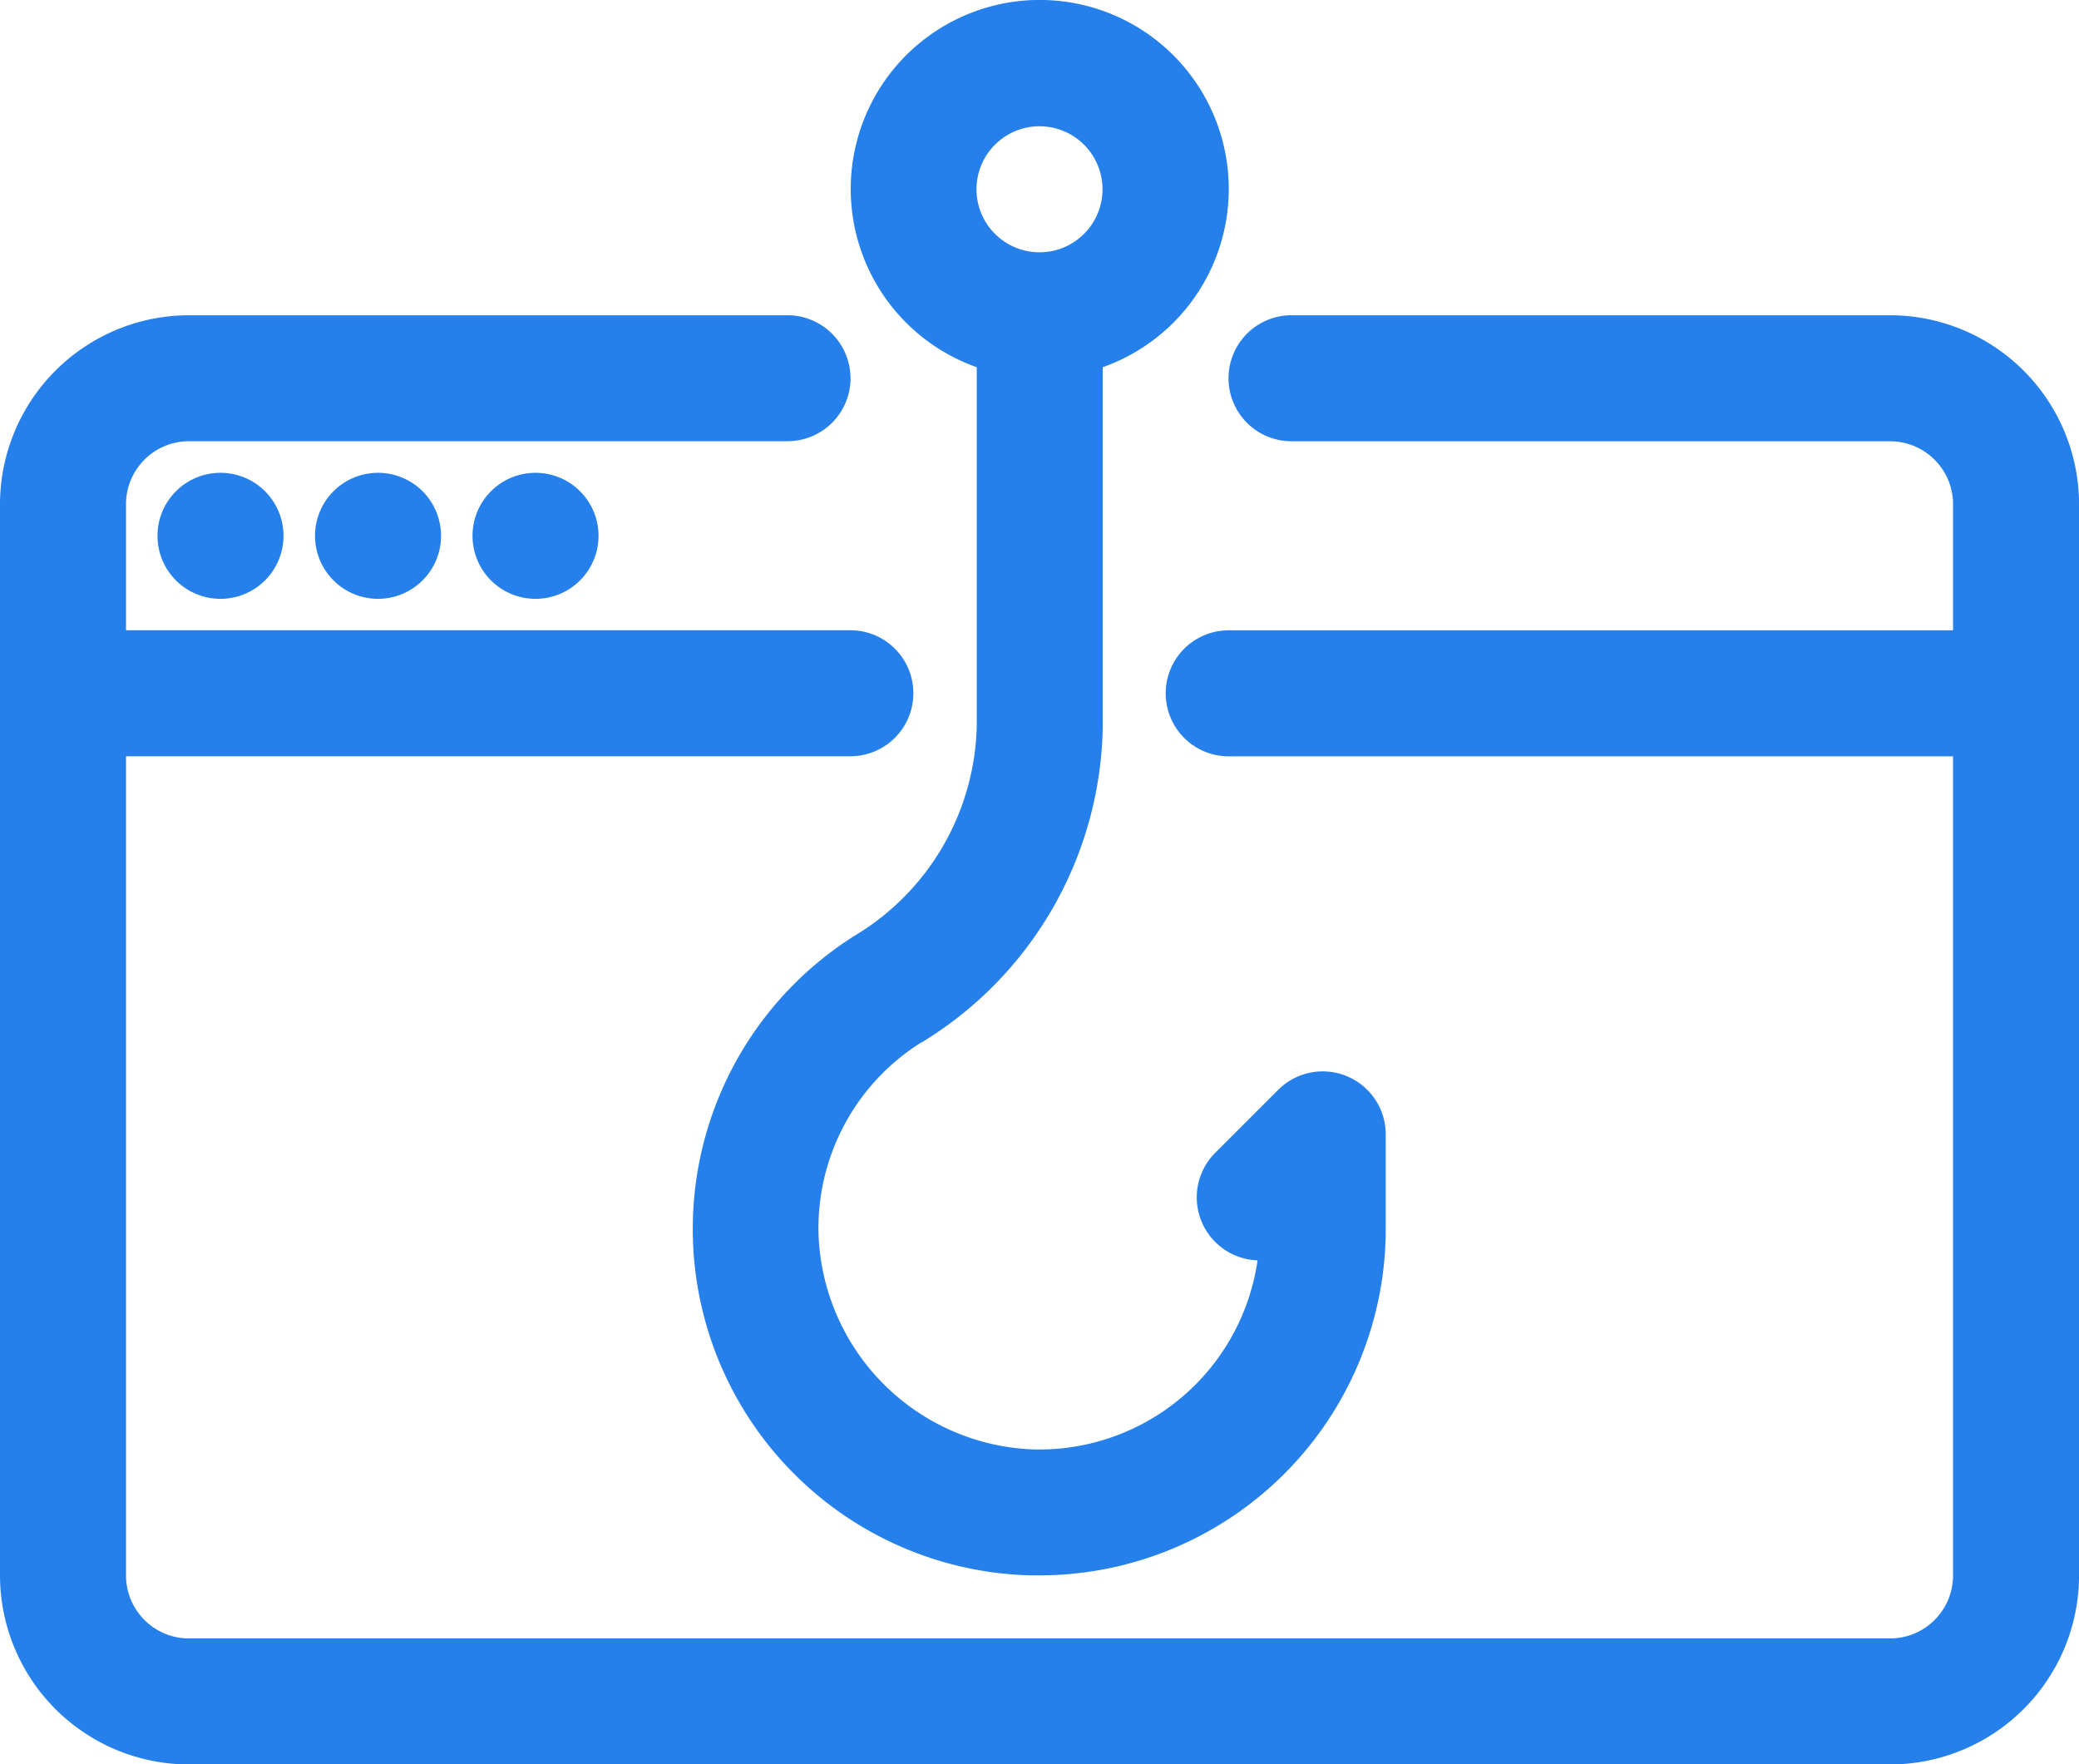
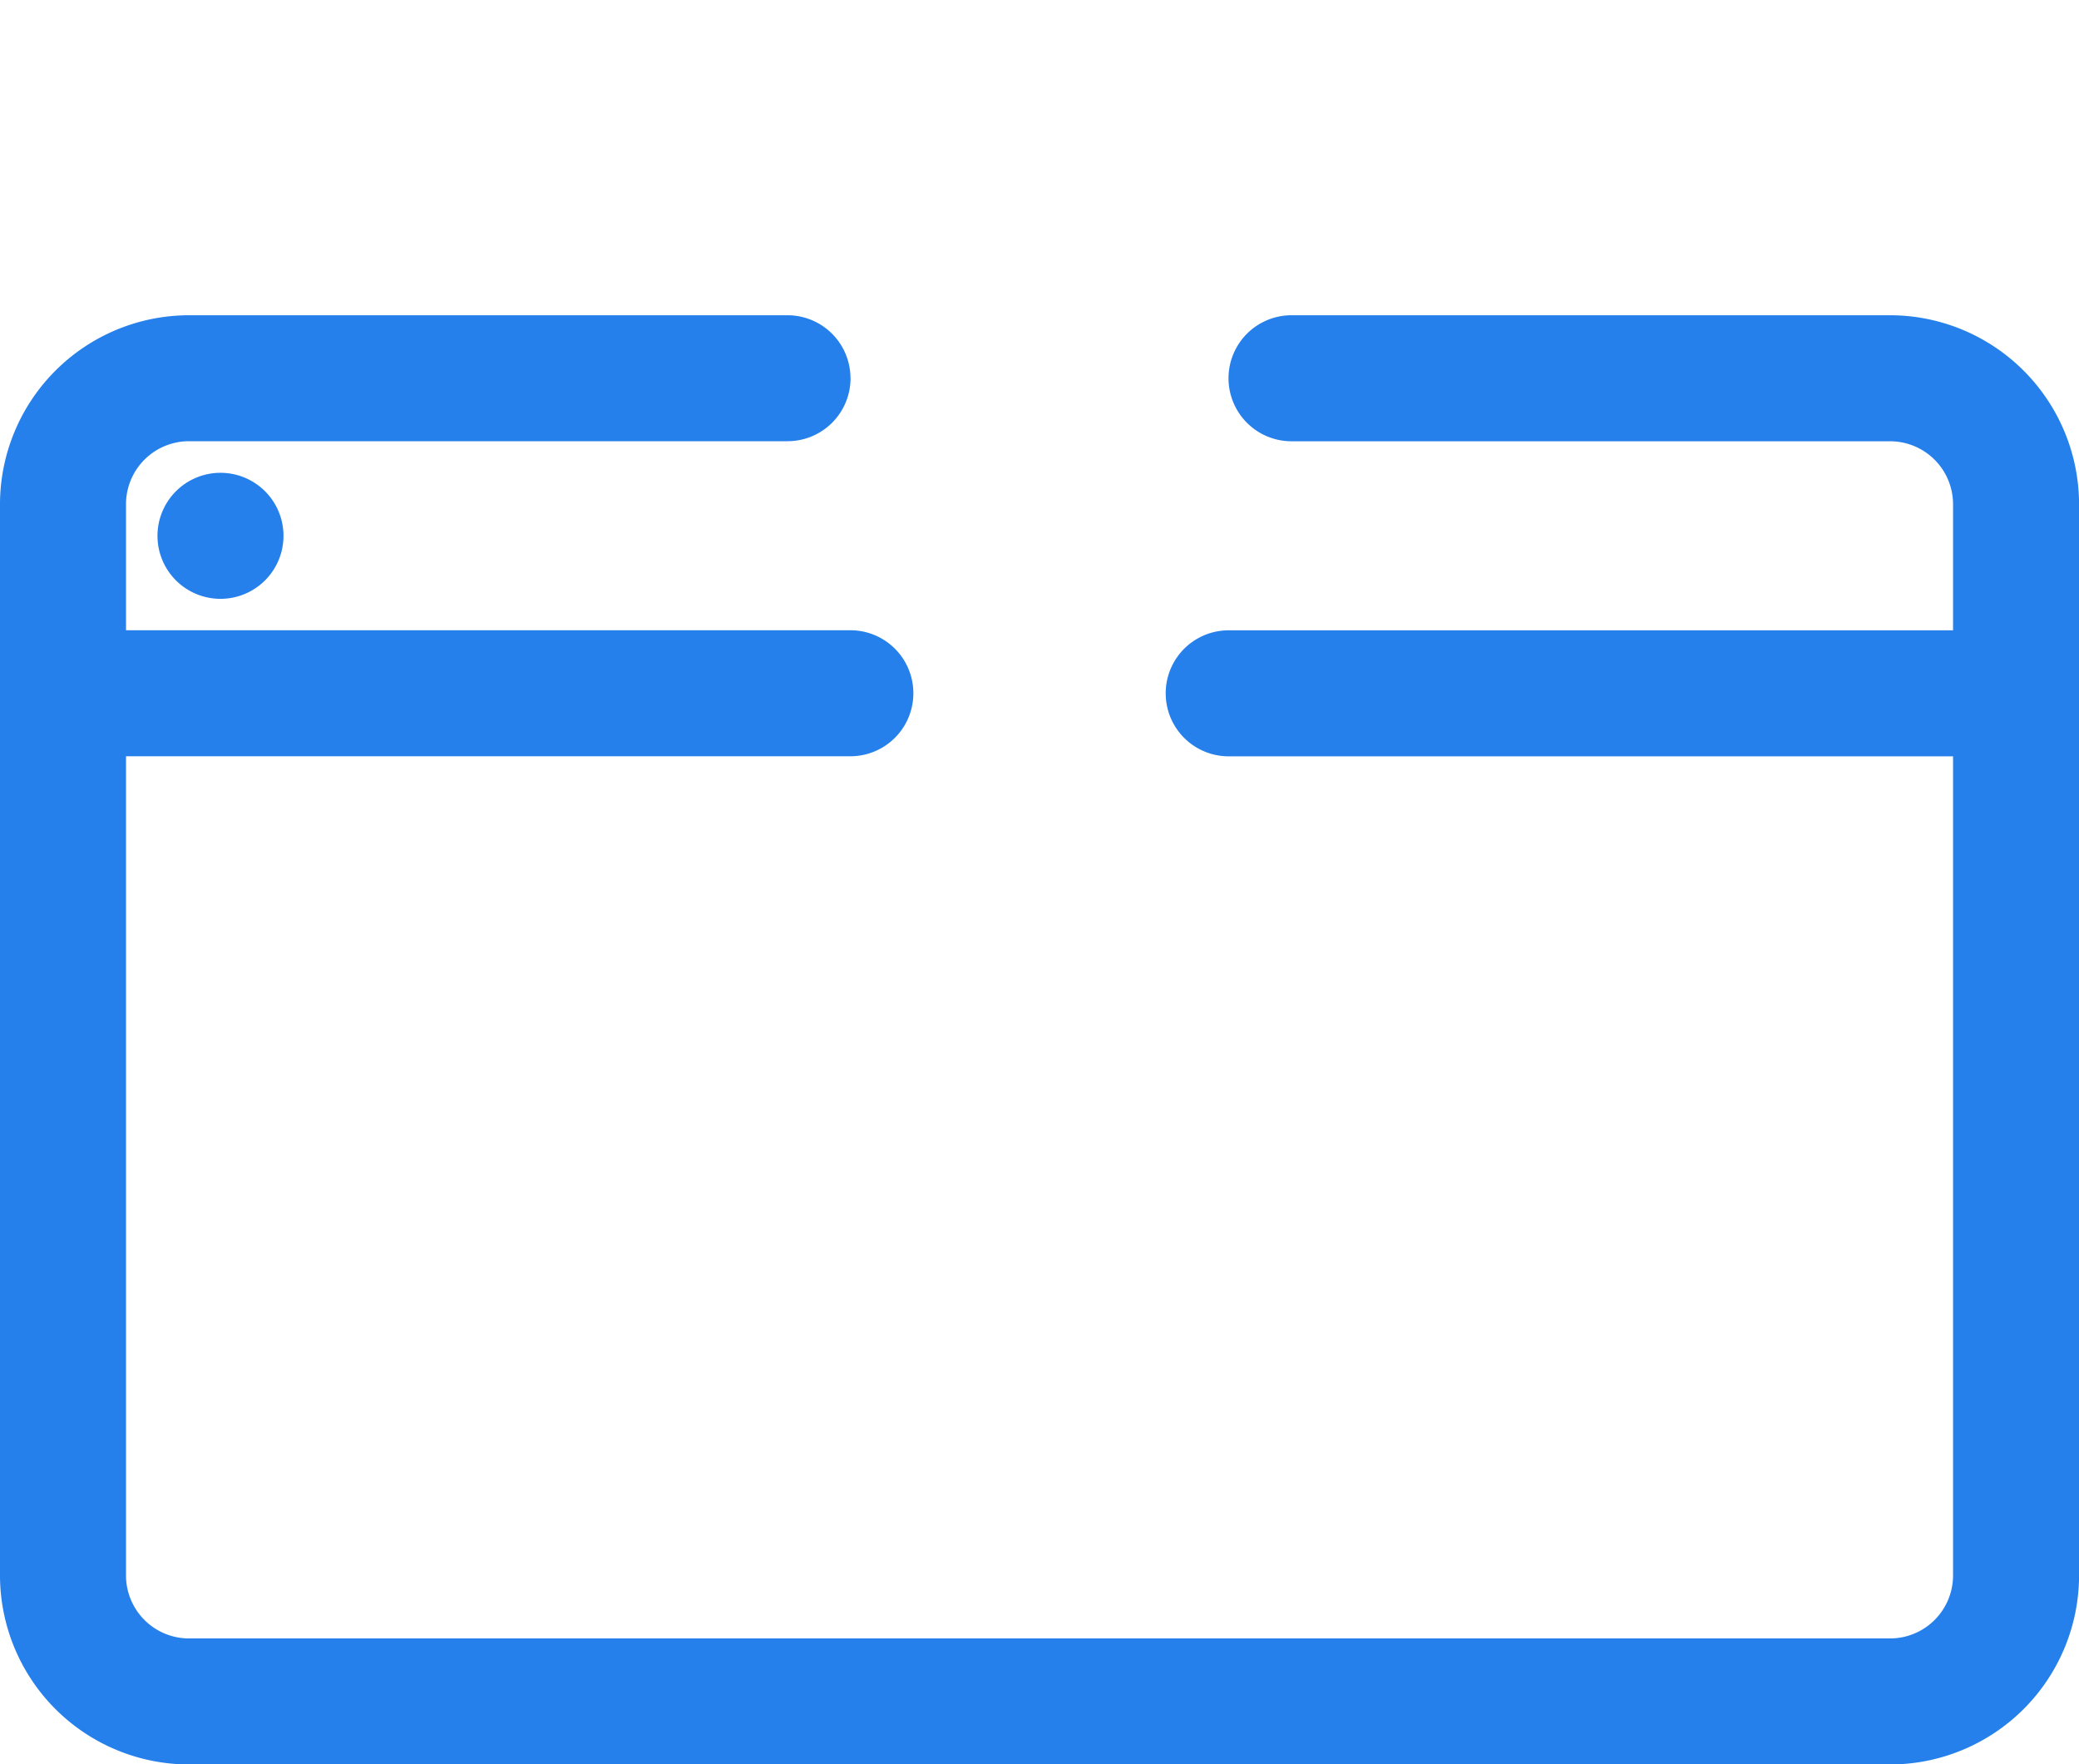
<svg xmlns="http://www.w3.org/2000/svg" width="33.294" height="28.253" viewBox="0 0 33.294 28.253">
  <path data-name="Path 16255" d="M132.62 120.009a1.009 1.009 0 0 0-1.009-1.009h-9.585a3.03 3.03 0 0 0-3.026 3.027v17.152a3.03 3.03 0 0 0 3.027 3.027h27.241a3.03 3.03 0 0 0 3.027-3.027v-17.152a3.03 3.03 0 0 0-3.027-3.027h-9.585a1.009 1.009 0 1 0 0 2.018h9.585a1.009 1.009 0 0 1 1.009 1.009v2.018h-11.6a1.009 1.009 0 0 0 0 2.018h11.6v13.116a1.009 1.009 0 0 1-1.009 1.009h-27.241a1.009 1.009 0 0 1-1.009-1.009v-13.117h11.6a1.009 1.009 0 0 0 0-2.018h-11.6v-2.018a1.009 1.009 0 0 1 1.009-1.009h9.585a1.009 1.009 0 0 0 1.009-1.009z" transform="translate(-119 -113.952)" style="fill:#2580ec" />
  <path data-name="Path 16256" d="M156.018 155.009a1.009 1.009 0 1 1-1.009-1.009 1.009 1.009 0 0 1 1.009 1.009" transform="translate(-151.478 -146.429)" style="fill:#2580ec" />
-   <path data-name="Path 16257" d="M191.018 155.009a1.009 1.009 0 1 1-1.009-1.009 1.009 1.009 0 0 1 1.009 1.009" transform="translate(-183.955 -146.429)" style="fill:#2580ec" />
-   <path data-name="Path 16258" d="M226.018 155.009a1.009 1.009 0 1 1-1.009-1.009 1.009 1.009 0 0 1 1.009 1.009" transform="translate(-216.433 -146.429)" style="fill:#2580ec" />
-   <path data-name="Path 16259" d="M276.568 65.641a6.027 6.027 0 0 0 2.9-5.065v-5.747a3.027 3.027 0 1 0-2.018 0v5.746a4.021 4.021 0 0 1-1.958 3.359 5.549 5.549 0 0 0 2.81 10.241h.158a5.549 5.549 0 0 0 5.54-5.549v-1.513a1.009 1.009 0 0 0-1.722-.713l-1.009 1.009a1.009 1.009 0 0 0 .678 1.722 3.532 3.532 0 0 1-3.6 3.027 3.573 3.573 0 0 1-3.43-3.43 3.508 3.508 0 0 1 1.644-3.086zm1.887-14.67a1.009 1.009 0 1 1-1.009 1.009 1.009 1.009 0 0 1 1.009-1.009z" transform="translate(-261.808 -48.949)" style="fill:#2580ec" />
</svg>